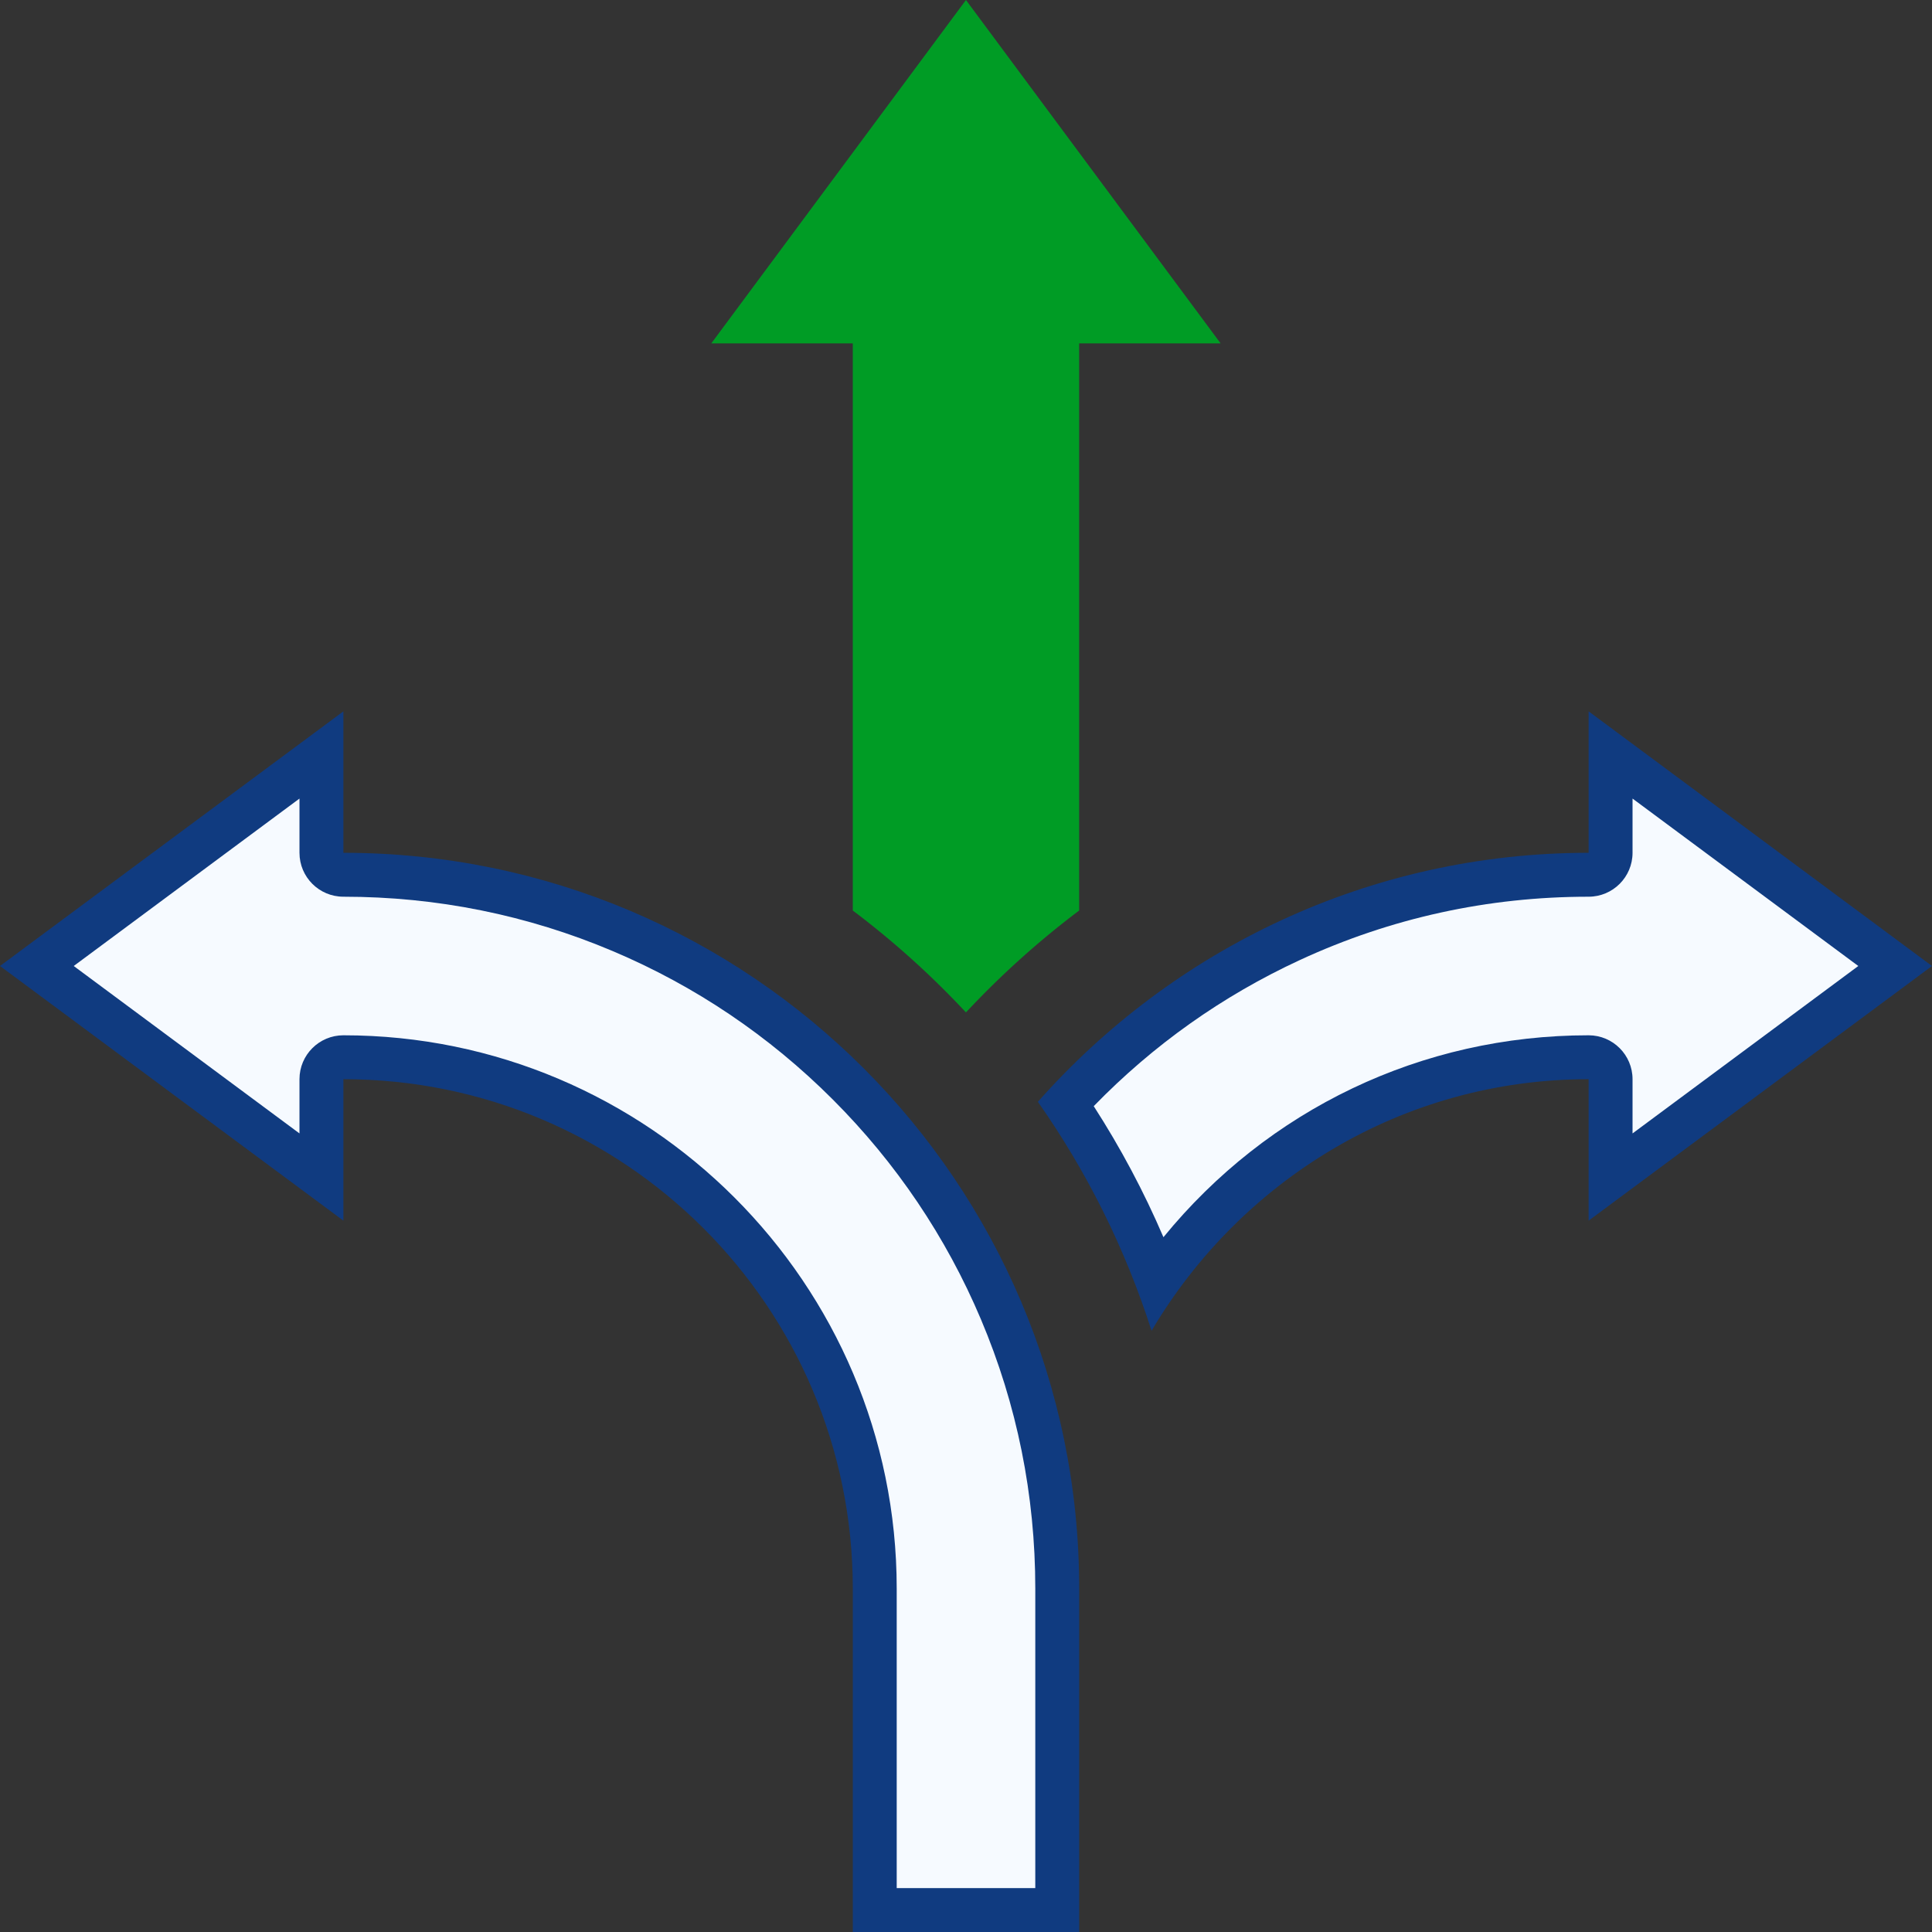
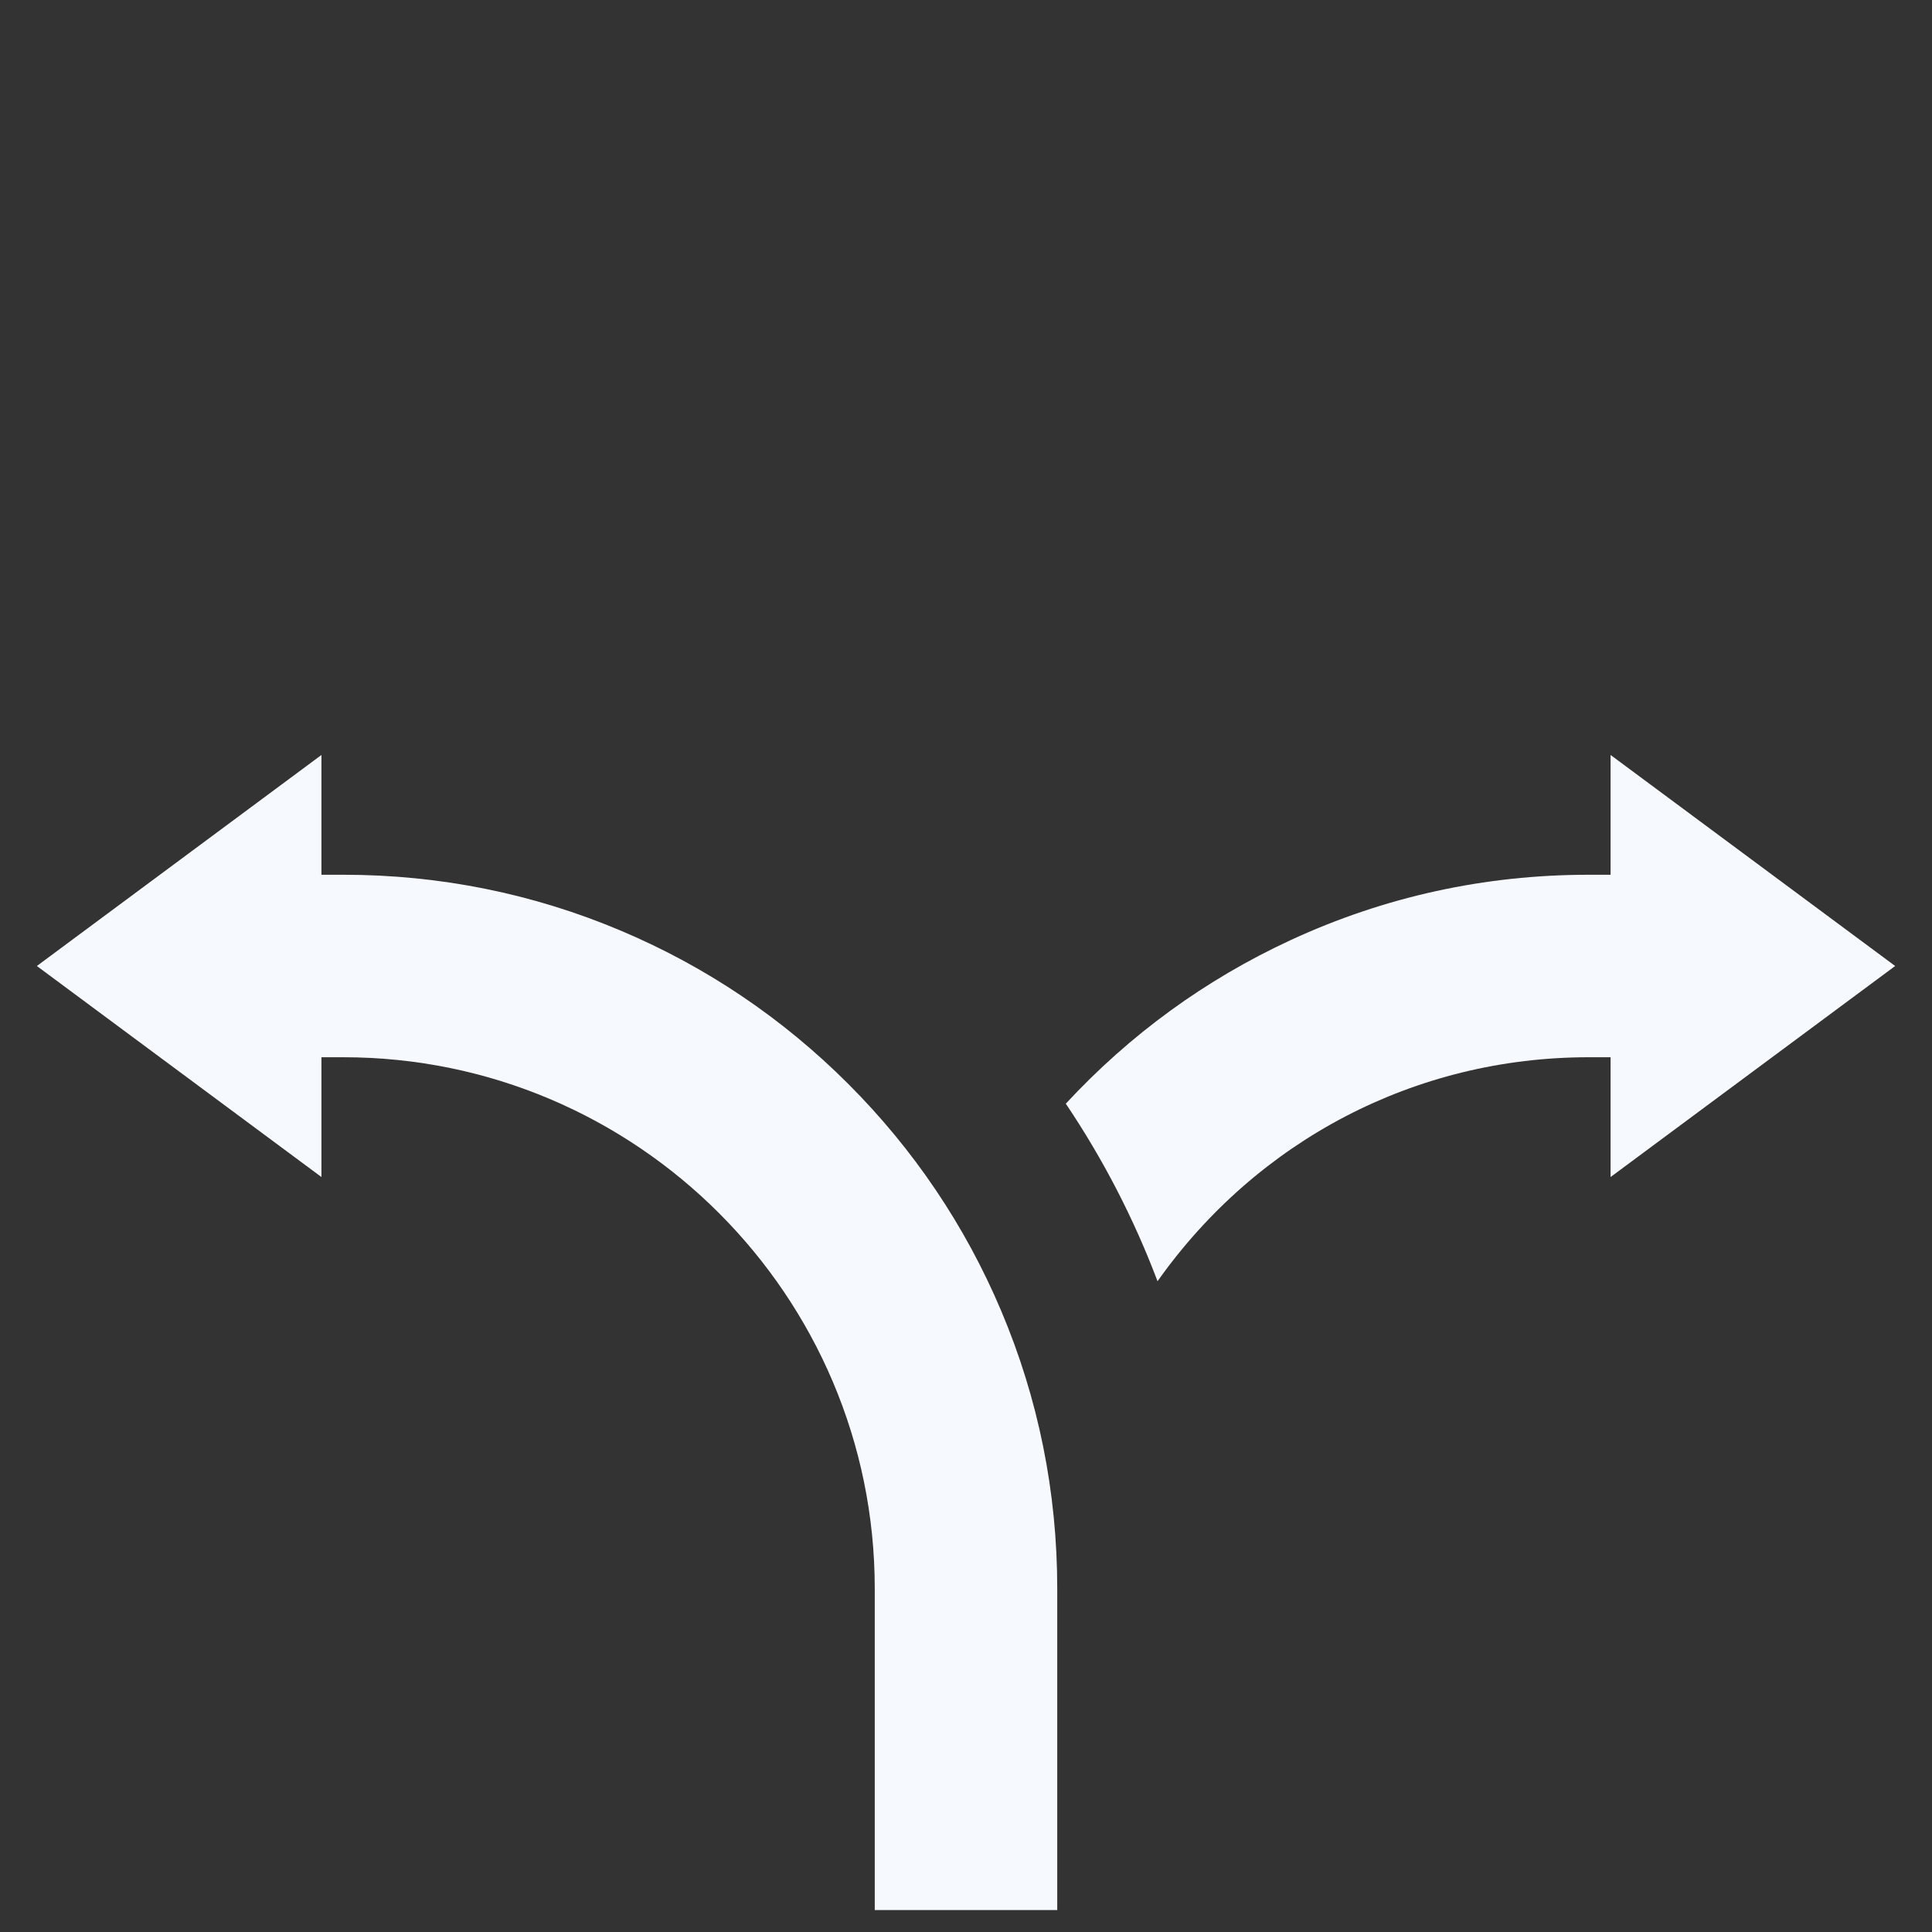
<svg xmlns="http://www.w3.org/2000/svg" id="choice" width="88" height="88" viewBox="0 0 88 88">
  <rect x="0" y="0" width="88" height="88" fill="#333333" stroke="none" />
  <g id="Path_350" data-name="Path 350" transform="translate(0 -156.114)" fill="#f6faff" stroke-linejoin="round">
    <path d="M 48.156 243.114 L 39.844 243.114 L 39.844 228.473 C 39.844 215.128 28.986 204.27 15.641 204.27 L 14.641 204.27 L 14.641 205.27 L 14.641 209.726 L 1.679 200.114 L 14.641 190.502 L 14.641 194.958 L 14.641 195.958 L 15.641 195.958 C 20.031 195.958 24.289 196.817 28.297 198.513 C 32.169 200.15 35.646 202.495 38.633 205.481 C 41.619 208.468 43.964 211.945 45.601 215.817 C 47.297 219.825 48.156 224.083 48.156 228.473 L 48.156 243.114 Z" stroke="none" />
-     <path d="M 13.641 192.488 L 3.358 200.114 L 13.641 207.74 L 13.641 205.27 C 13.641 204.166 14.536 203.27 15.641 203.27 C 29.538 203.27 40.844 214.576 40.844 228.473 L 40.844 242.114 L 47.156 242.114 L 47.156 228.473 C 47.156 224.218 46.323 220.091 44.68 216.207 C 43.093 212.454 40.82 209.083 37.926 206.188 C 35.031 203.293 31.66 201.021 27.907 199.434 C 24.023 197.791 19.896 196.958 15.641 196.958 C 14.536 196.958 13.641 196.062 13.641 194.958 L 13.641 192.488 M 15.641 188.515 L 15.641 194.958 C 34.151 194.958 49.156 209.963 49.156 228.473 L 49.156 244.114 L 38.844 244.114 L 38.844 228.473 C 38.844 215.659 28.455 205.27 15.641 205.27 L 15.641 211.713 L 3.814697265625e-06 200.114 L 15.641 188.515 Z" stroke="none" fill="#103b80" />
  </g>
-   <path id="Path_351" data-name="Path 351" d="M200.1,46.114a39.909,39.909,0,0,1,5.156-4.64V15.641H211.7L200.1,0,188.5,15.641h6.445V41.473A39.921,39.921,0,0,1,200.1,46.114Z" transform="translate(-156.102)" fill="#009c25" />
  <g id="Path_352" data-name="Path 352" transform="translate(-227.773 -156.114)" fill="#f6faff" stroke-linejoin="round">
    <path d="M 280.497 214.472 C 279.419 211.621 278.019 208.91 276.319 206.385 C 279.239 203.234 282.682 200.729 286.564 198.933 C 290.832 196.959 295.397 195.958 300.133 195.958 L 301.133 195.958 L 301.133 194.958 L 301.133 190.502 L 314.095 200.114 L 301.133 209.726 L 301.133 205.27 L 301.133 204.27 L 300.133 204.27 C 292.244 204.27 285.045 208.047 280.497 214.472 Z" stroke="none" />
-     <path d="M 302.133 192.488 L 302.133 194.958 C 302.133 196.062 301.237 196.958 300.133 196.958 C 295.544 196.958 291.119 197.928 286.983 199.841 C 283.457 201.472 280.303 203.708 277.591 206.498 C 278.814 208.396 279.876 210.391 280.766 212.467 C 285.52 206.648 292.517 203.27 300.133 203.27 C 301.237 203.27 302.133 204.166 302.133 205.27 L 302.133 207.74 L 312.416 200.114 L 302.133 192.488 M 300.133 188.515 L 315.773 200.114 L 300.133 211.713 L 300.133 205.27 C 291.624 205.27 284.264 209.9 280.225 216.729 C 279.023 212.971 277.271 209.463 275.047 206.3 C 281.188 199.359 290.136 194.958 300.133 194.958 L 300.133 188.515 Z" stroke="none" fill="#103b80" />
  </g>
</svg>